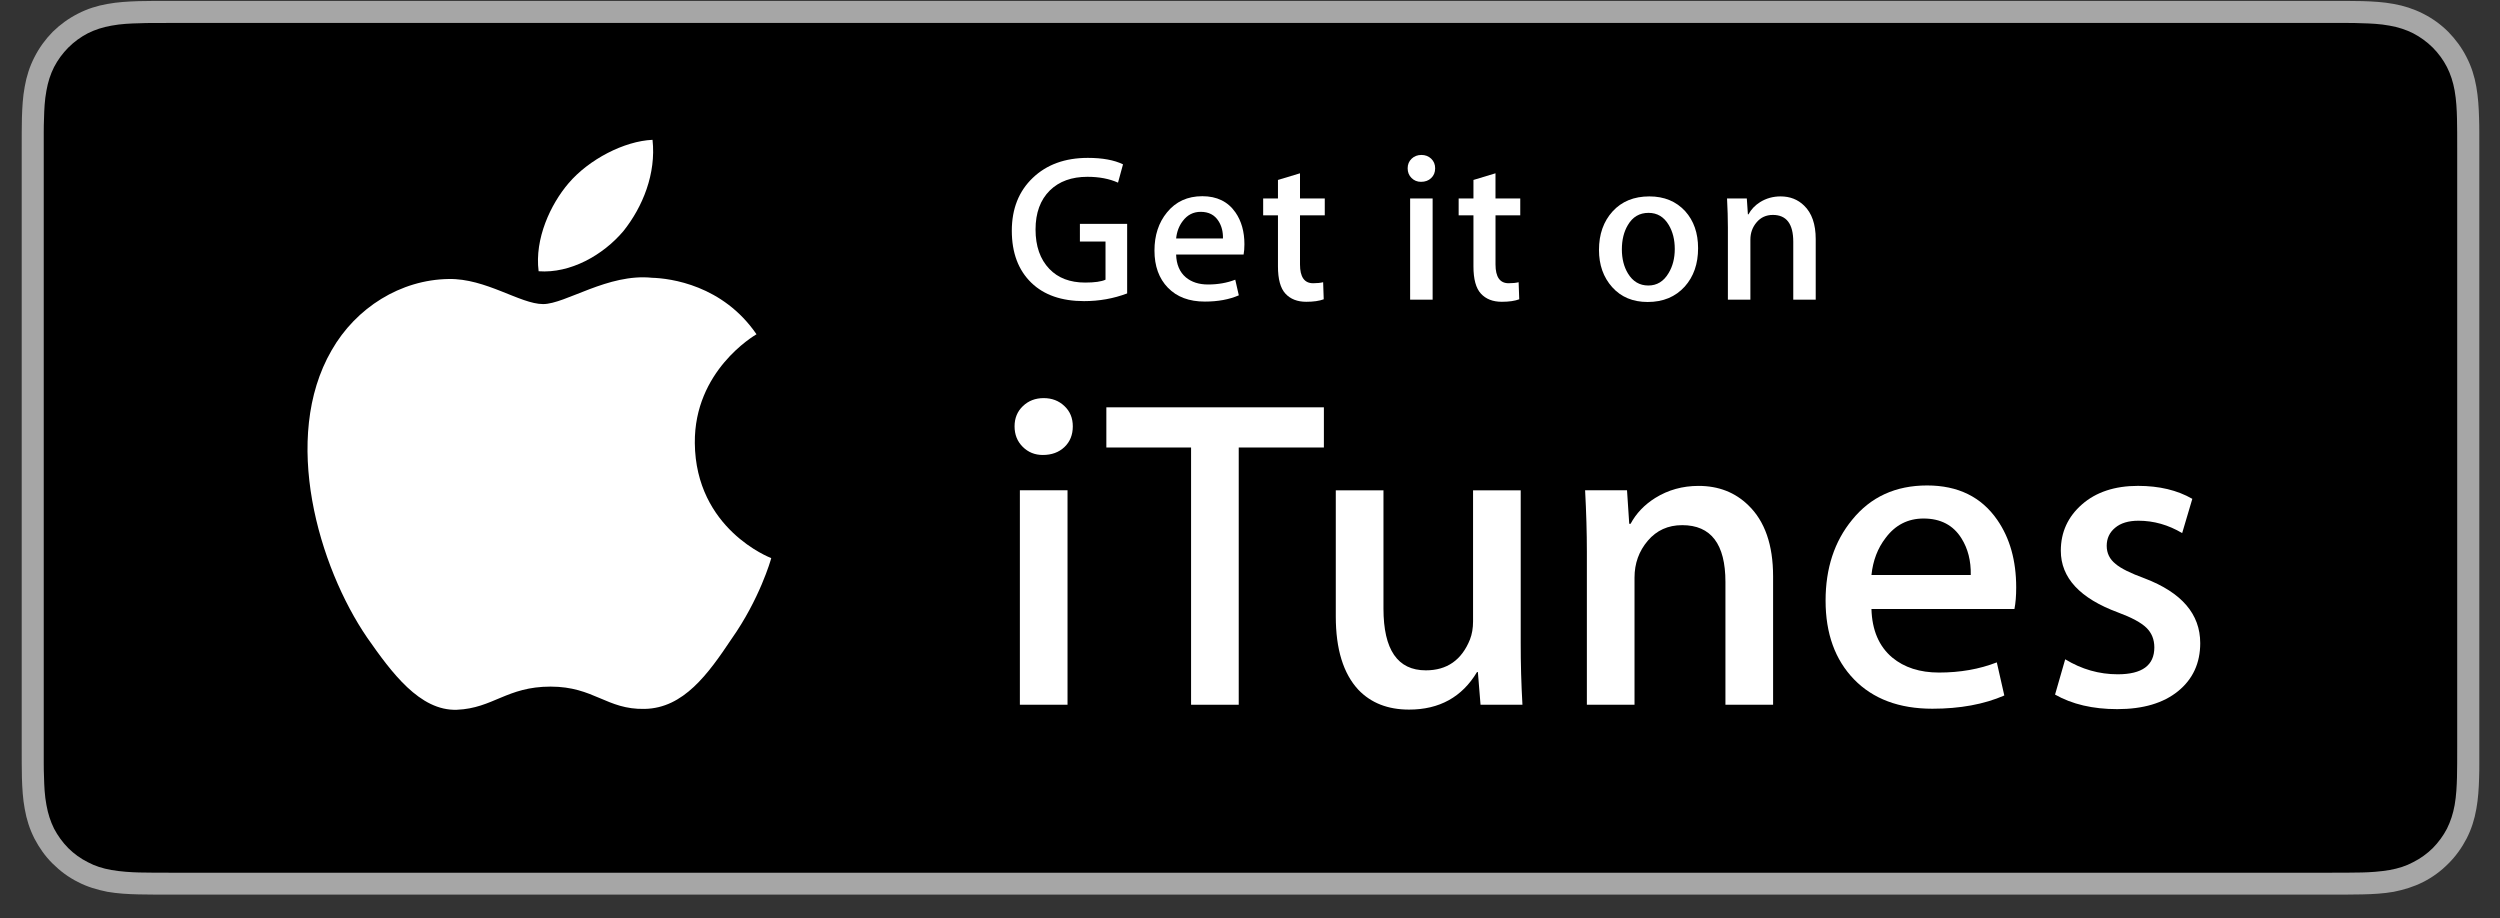
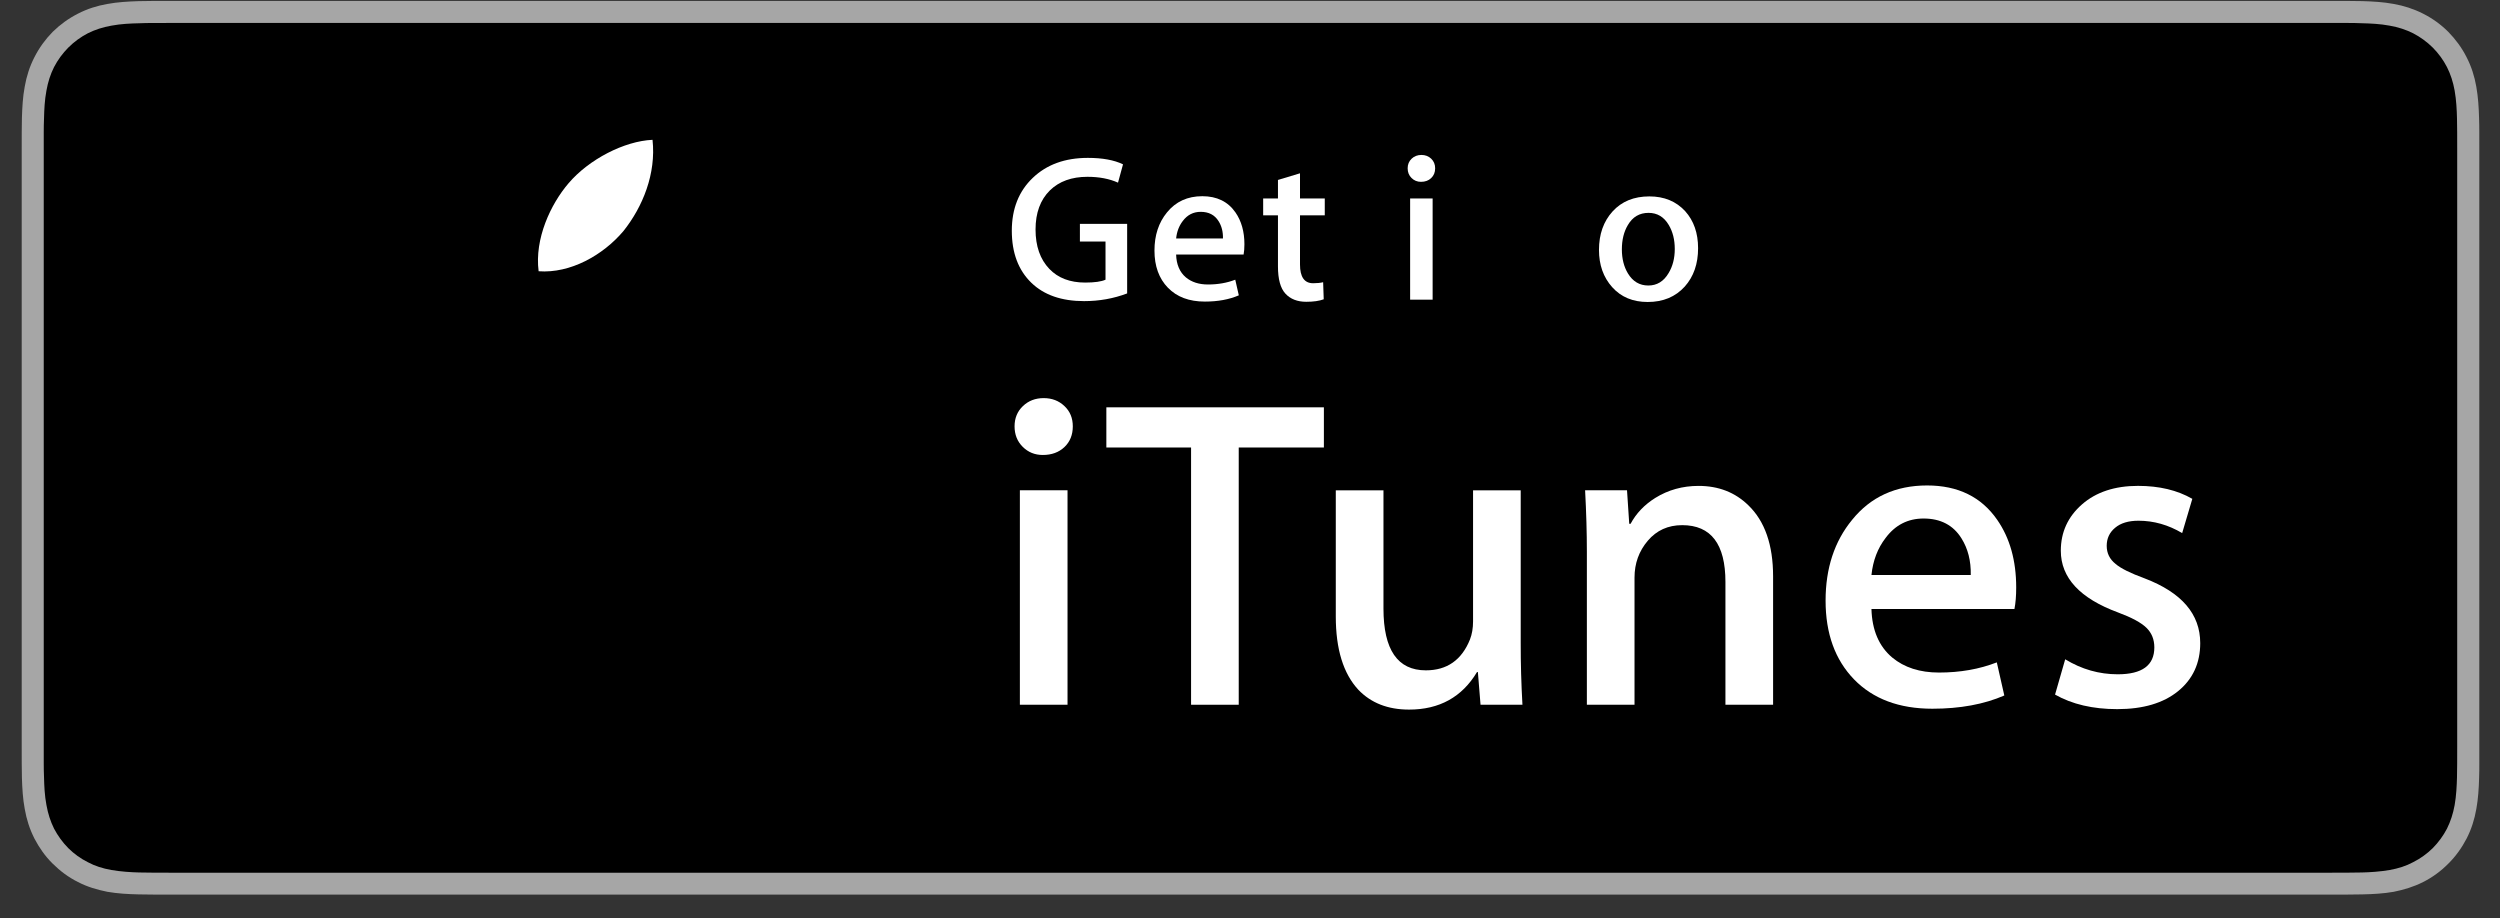
<svg xmlns="http://www.w3.org/2000/svg" width="100%" height="100%" viewBox="0 0 98 36" version="1.1" xml:space="preserve" style="fill-rule:evenodd;clip-rule:evenodd;stroke-linejoin:round;stroke-miterlimit:1.414;">
  <rect x="0" y="0" width="98" height="36" fill="#333333" stroke="none" />
  <g>
    <path d="M91.384,0.036l-84.731,0c-0.221,0 -0.443,0 -0.664,0.001c-0.188,0.001 -0.371,0.004 -0.557,0.008c-0.408,0.014 -0.818,0.035 -1.221,0.11c-0.409,0.071 -0.789,0.192 -1.156,0.381c-0.366,0.186 -0.698,0.426 -0.991,0.714c-0.288,0.294 -0.527,0.624 -0.714,0.991c-0.188,0.367 -0.309,0.747 -0.381,1.156c-0.076,0.403 -0.096,0.813 -0.11,1.221c-0.004,0.186 -0.006,0.368 -0.007,0.556c-0.001,0.221 -0.001,0.443 -0.001,0.665l0,23.43c0,0.217 0,0.443 0.001,0.662c0.001,0.185 0.003,0.373 0.007,0.56c0.014,0.412 0.035,0.818 0.11,1.216c0.072,0.414 0.193,0.794 0.381,1.165c0.186,0.357 0.425,0.7 0.714,0.982c0.293,0.292 0.624,0.537 0.991,0.721c0.367,0.19 0.747,0.302 1.156,0.384c0.403,0.07 0.813,0.092 1.221,0.101c0.186,0.003 0.369,0.005 0.557,0.007c0.221,0.001 0.443,0.001 0.664,0.001l84.732,0c0.22,0 0.443,0 0.665,-0.001c0.185,-0.002 0.373,-0.004 0.562,-0.007c0.405,-0.009 0.816,-0.031 1.22,-0.101c0.403,-0.082 0.783,-0.194 1.156,-0.384c0.367,-0.184 0.698,-0.429 0.987,-0.721c0.287,-0.282 0.531,-0.625 0.716,-0.982c0.19,-0.371 0.31,-0.751 0.382,-1.165c0.072,-0.398 0.097,-0.804 0.108,-1.216c0.007,-0.187 0.008,-0.375 0.008,-0.56l0,-0.661l0,-23.431c0,-0.223 0,-0.444 -0.001,-0.666c0,-0.187 -0.002,-0.369 -0.009,-0.556c-0.011,-0.407 -0.036,-0.818 -0.108,-1.221c-0.072,-0.409 -0.192,-0.789 -0.382,-1.156c-0.184,-0.367 -0.429,-0.697 -0.716,-0.991c-0.289,-0.288 -0.619,-0.528 -0.987,-0.713c-0.373,-0.189 -0.752,-0.31 -1.156,-0.382c-0.404,-0.076 -0.815,-0.097 -1.22,-0.11c-0.188,-0.004 -0.377,-0.006 -0.562,-0.007c-0.221,-0.001 -0.444,-0.001 -0.664,-0.001" style="fill:#a6a6a6;fill-rule:nonzero;" />
    <path d="M91.384,0.899l0.658,0.001c0.182,0.001 0.365,0.002 0.542,0.011c0.332,0.008 0.717,0.024 1.092,0.095c0.346,0.062 0.636,0.157 0.92,0.299c0.28,0.146 0.539,0.333 0.767,0.559c0.225,0.226 0.414,0.484 0.559,0.767c0.142,0.282 0.237,0.573 0.3,0.92c0.066,0.37 0.084,0.757 0.092,1.086c0.005,0.181 0.007,0.363 0.007,0.547c0.001,0.219 0.001,0.435 0.001,0.655l0,23.431c0,0.215 0,0.439 -0.001,0.657c0,0.181 -0.002,0.364 -0.007,0.543c-0.009,0.331 -0.026,0.717 -0.092,1.09c-0.062,0.339 -0.158,0.635 -0.3,0.922c-0.145,0.279 -0.334,0.537 -0.559,0.766c-0.228,0.223 -0.487,0.409 -0.769,0.55c-0.282,0.152 -0.572,0.242 -0.917,0.306c-0.38,0.065 -0.782,0.091 -1.089,0.097c-0.18,0.004 -0.361,0.006 -0.546,0.007c-0.219,0.002 -0.439,0.002 -0.658,0.002l-84.731,0l-0.006,0c-0.218,0 -0.435,0 -0.655,-0.002c-0.178,-0.001 -0.361,-0.003 -0.54,-0.007c-0.306,-0.007 -0.71,-0.032 -1.087,-0.097c-0.346,-0.063 -0.637,-0.154 -0.921,-0.306c-0.283,-0.141 -0.54,-0.327 -0.766,-0.55c-0.225,-0.229 -0.412,-0.487 -0.559,-0.766c-0.141,-0.287 -0.237,-0.583 -0.298,-0.924c-0.072,-0.373 -0.087,-0.757 -0.095,-1.088c-0.009,-0.181 -0.01,-0.364 -0.011,-0.543l0,-0.526l0,-0.131l0,-23.432l0,-0.131l0,-0.524c0.001,-0.182 0.002,-0.364 0.011,-0.546c0.008,-0.328 0.023,-0.713 0.095,-1.087c0.061,-0.345 0.157,-0.637 0.298,-0.92c0.147,-0.282 0.335,-0.54 0.56,-0.766c0.225,-0.225 0.482,-0.413 0.766,-0.56c0.283,-0.141 0.574,-0.236 0.92,-0.298c0.373,-0.071 0.758,-0.087 1.087,-0.094c0.181,-0.009 0.363,-0.01 0.545,-0.011l0.656,-0.001l84.731,0" style="fill:#000;fill-rule:nonzero;" />
-     <path d="M27.237,17.363c-0.025,-2.823 2.312,-4.196 2.418,-4.26c-1.323,-1.929 -3.374,-2.193 -4.095,-2.214c-1.723,-0.181 -3.394,1.031 -4.271,1.031c-0.895,0 -2.247,-1.013 -3.703,-0.983c-1.874,0.028 -3.628,1.114 -4.589,2.799c-1.985,3.435 -0.505,8.484 1.397,11.261c0.951,1.36 2.062,2.878 3.517,2.826c1.423,-0.06 1.955,-0.908 3.672,-0.908c1.702,0 2.201,0.908 3.685,0.874c1.527,-0.026 2.489,-1.367 3.406,-2.739c1.1,-1.56 1.541,-3.094 1.559,-3.173c-0.036,-0.012 -2.967,-1.132 -2.996,-4.514" style="fill:#fff;fill-rule:nonzero;" />
    <path d="M24.435,9.062c0.765,-0.957 1.289,-2.259 1.144,-3.581c-1.108,0.049 -2.494,0.766 -3.292,1.703c-0.706,0.825 -1.336,2.177 -1.173,3.449c1.244,0.092 2.522,-0.628 3.321,-1.571" style="fill:#fff;fill-rule:nonzero;" />
    <path d="M44.185,11.502c-0.533,0.202 -1.096,0.302 -1.689,0.302c-0.881,0 -1.57,-0.239 -2.066,-0.718c-0.511,-0.495 -0.767,-1.175 -0.767,-2.04c0,-0.86 0.274,-1.551 0.821,-2.073c0.547,-0.523 1.266,-0.784 2.159,-0.784c0.571,0 1.031,0.084 1.379,0.253l-0.196,0.718c-0.338,-0.152 -0.737,-0.229 -1.2,-0.229c-0.615,0 -1.105,0.177 -1.469,0.531c-0.376,0.371 -0.564,0.882 -0.564,1.535c0,0.652 0.18,1.167 0.539,1.542c0.342,0.359 0.811,0.538 1.404,0.538c0.369,0 0.637,-0.037 0.8,-0.113l0,-1.495l-1.004,0l0,-0.693l1.852,0l0,2.726l0.001,0Z" style="fill:#fff;fill-rule:nonzero;" />
    <path d="M47.94,9.348c0.006,-0.261 -0.051,-0.487 -0.171,-0.677c-0.153,-0.246 -0.386,-0.367 -0.702,-0.367c-0.289,0 -0.523,0.12 -0.702,0.359c-0.147,0.191 -0.234,0.419 -0.261,0.686l1.836,0l0,-0.001ZM48.781,9.576c0,0.158 -0.011,0.292 -0.032,0.401l-2.645,0c0.011,0.391 0.139,0.691 0.383,0.897c0.224,0.185 0.512,0.278 0.866,0.278c0.391,0 0.748,-0.063 1.069,-0.188l0.139,0.613c-0.375,0.163 -0.819,0.245 -1.331,0.245c-0.615,0 -1.097,-0.181 -1.448,-0.543c-0.351,-0.362 -0.527,-0.847 -0.527,-1.457c0,-0.599 0.164,-1.097 0.49,-1.495c0.343,-0.423 0.805,-0.636 1.387,-0.636c0.571,0 1.004,0.212 1.298,0.636c0.234,0.338 0.351,0.754 0.351,1.249" style="fill:#fff;fill-rule:nonzero;" />
    <path d="M51.931,8.442l-0.971,0l0,1.926c0,0.49 0.172,0.735 0.515,0.735c0.158,0 0.288,-0.014 0.392,-0.04l0.023,0.669c-0.173,0.065 -0.402,0.098 -0.685,0.098c-0.347,0 -0.62,-0.106 -0.816,-0.319c-0.196,-0.212 -0.293,-0.568 -0.293,-1.069l0,-2l-0.58,0l0,-0.661l0.58,0l0,-0.727l0.864,-0.261l0,0.988l0.971,0l0,0.661Z" style="fill:#fff;fill-rule:nonzero;" />
    <path d="M56.159,11.748l-0.882,0l0,-3.967l0.882,0l0,3.967ZM56.258,6.597c0,0.158 -0.052,0.286 -0.156,0.384c-0.102,0.098 -0.236,0.147 -0.4,0.147c-0.146,0 -0.271,-0.051 -0.371,-0.152c-0.101,-0.1 -0.151,-0.226 -0.151,-0.379c0,-0.152 0.052,-0.277 0.156,-0.376c0.102,-0.098 0.231,-0.147 0.384,-0.147c0.152,0 0.28,0.049 0.383,0.147c0.103,0.099 0.155,0.224 0.155,0.376" style="fill:#fff;fill-rule:nonzero;" />
-     <path d="M59.595,8.442l-0.971,0l0,1.926c0,0.49 0.172,0.735 0.514,0.735c0.158,0 0.289,-0.014 0.392,-0.04l0.024,0.669c-0.173,0.065 -0.402,0.098 -0.684,0.098c-0.349,0 -0.621,-0.106 -0.818,-0.319c-0.196,-0.212 -0.293,-0.568 -0.293,-1.069l0,-2l-0.58,0l0,-0.661l0.58,0l0,-0.727l0.864,-0.261l0,0.988l0.971,0l0,0.661l0.001,0Z" style="fill:#fff;fill-rule:nonzero;" />
    <path d="M65.651,9.76c0,-0.365 -0.079,-0.679 -0.236,-0.941c-0.186,-0.316 -0.45,-0.475 -0.792,-0.475c-0.354,0 -0.624,0.159 -0.809,0.475c-0.157,0.262 -0.237,0.581 -0.237,0.957c0,0.366 0.08,0.68 0.237,0.941c0.191,0.317 0.458,0.475 0.8,0.475c0.338,0 0.602,-0.161 0.792,-0.482c0.164,-0.268 0.245,-0.585 0.245,-0.95M66.565,9.731c0,0.61 -0.173,1.111 -0.522,1.502c-0.365,0.403 -0.849,0.605 -1.453,0.605c-0.582,0 -1.045,-0.194 -1.391,-0.58c-0.347,-0.386 -0.519,-0.874 -0.519,-1.461c0,-0.615 0.178,-1.118 0.534,-1.51c0.356,-0.391 0.837,-0.588 1.441,-0.588c0.583,0 1.05,0.194 1.405,0.58c0.337,0.375 0.505,0.859 0.505,1.452" style="fill:#fff;fill-rule:nonzero;" />
-     <path d="M71.177,11.747l-0.881,0l0,-2.271c0,-0.701 -0.267,-1.051 -0.8,-1.051c-0.261,0 -0.473,0.096 -0.637,0.29c-0.164,0.192 -0.244,0.419 -0.244,0.679l0,2.353l-0.882,0l0,-2.832c0,-0.349 -0.012,-0.727 -0.033,-1.134l0.775,0l0.042,0.62l0.024,0c0.103,-0.193 0.256,-0.352 0.456,-0.479c0.239,-0.148 0.507,-0.223 0.801,-0.223c0.369,0 0.677,0.12 0.922,0.36c0.305,0.293 0.456,0.731 0.456,1.313l0,2.375l0.001,0Z" style="fill:#fff;fill-rule:nonzero;" />
    <path d="M41.847,27.626l-1.868,0l0,-8.407l1.868,0l0,8.407ZM42.054,16.712c0,0.334 -0.109,0.605 -0.328,0.813c-0.219,0.207 -0.502,0.31 -0.848,0.31c-0.311,0 -0.573,-0.106 -0.787,-0.319c-0.214,-0.213 -0.32,-0.481 -0.32,-0.804c0,-0.322 0.11,-0.588 0.329,-0.795c0.219,-0.208 0.489,-0.311 0.812,-0.311c0.323,0 0.594,0.103 0.813,0.311c0.22,0.206 0.329,0.472 0.329,0.795" style="fill:#fff;fill-rule:nonzero;" />
    <path d="M51.896,17.542l-3.338,0l0,10.084l-1.868,0l0,-10.084l-3.321,0l0,-1.575l8.527,0l0,1.575Z" style="fill:#fff;fill-rule:nonzero;" />
    <path d="M59.68,27.626l-1.643,0l-0.104,-1.28l-0.035,0c-0.588,0.98 -1.476,1.47 -2.663,1.47c-0.83,0 -1.493,-0.259 -1.989,-0.779c-0.588,-0.634 -0.883,-1.59 -0.883,-2.871l0,-4.946l1.869,0l0,4.636c0,1.615 0.554,2.421 1.661,2.421c0.83,0 1.406,-0.404 1.73,-1.21c0.081,-0.208 0.121,-0.444 0.121,-0.71l0,-5.137l1.868,0l0,5.984c-0.001,0.796 0.021,1.603 0.068,2.422" style="fill:#fff;fill-rule:nonzero;" />
    <path d="M69.505,27.626l-1.868,0l0,-4.814c0,-1.484 -0.565,-2.226 -1.695,-2.226c-0.555,0 -1.004,0.204 -1.35,0.612c-0.346,0.408 -0.519,0.889 -0.519,1.442l0,4.986l-1.868,0l0,-6.003c0,-0.737 -0.023,-1.54 -0.069,-2.404l1.643,0l0.087,1.315l0.052,0c0.219,-0.409 0.542,-0.748 0.968,-1.015c0.507,-0.315 1.073,-0.472 1.696,-0.472c0.785,0 1.435,0.254 1.954,0.761c0.645,0.622 0.969,1.551 0.969,2.785l0,5.033l0,0Z" style="fill:#fff;fill-rule:nonzero;" />
    <path d="M77.254,22.54c0.011,-0.554 -0.111,-1.032 -0.364,-1.436c-0.323,-0.519 -0.819,-0.778 -1.487,-0.778c-0.611,0 -1.108,0.253 -1.487,0.761c-0.312,0.404 -0.496,0.888 -0.555,1.452l3.893,0l0,0.001ZM79.035,23.024c0,0.336 -0.023,0.618 -0.069,0.849l-5.605,0c0.023,0.829 0.295,1.464 0.814,1.902c0.473,0.392 1.083,0.589 1.834,0.589c0.829,0 1.585,-0.133 2.266,-0.399l0.294,1.298c-0.796,0.346 -1.736,0.519 -2.82,0.519c-1.302,0 -2.326,-0.384 -3.07,-1.15c-0.744,-0.768 -1.116,-1.796 -1.116,-3.088c0,-1.268 0.347,-2.323 1.039,-3.165c0.726,-0.899 1.706,-1.349 2.94,-1.349c1.211,0 2.128,0.449 2.75,1.349c0.495,0.714 0.743,1.597 0.743,2.645" style="fill:#fff;fill-rule:nonzero;" />
    <path d="M86.249,25.21c0,0.782 -0.288,1.41 -0.865,1.881c-0.577,0.471 -1.372,0.707 -2.387,0.707c-0.958,0 -1.77,-0.19 -2.439,-0.57l0.398,-1.384c0.645,0.393 1.332,0.588 2.059,0.588c0.957,0 1.435,-0.35 1.435,-1.054c0,-0.311 -0.103,-0.568 -0.311,-0.77c-0.207,-0.202 -0.576,-0.401 -1.107,-0.598c-1.499,-0.553 -2.248,-1.361 -2.248,-2.421c0,-0.727 0.277,-1.332 0.83,-1.817c0.554,-0.484 1.286,-0.726 2.197,-0.726c0.83,0 1.539,0.169 2.128,0.508l-0.398,1.343c-0.542,-0.322 -1.113,-0.485 -1.713,-0.485c-0.391,0 -0.698,0.092 -0.916,0.277c-0.22,0.183 -0.329,0.419 -0.329,0.706c0,0.288 0.115,0.525 0.347,0.709c0.196,0.172 0.576,0.362 1.142,0.569c1.45,0.554 2.177,1.398 2.177,2.537" style="fill:#fff;fill-rule:nonzero;" />
  </g>
</svg>